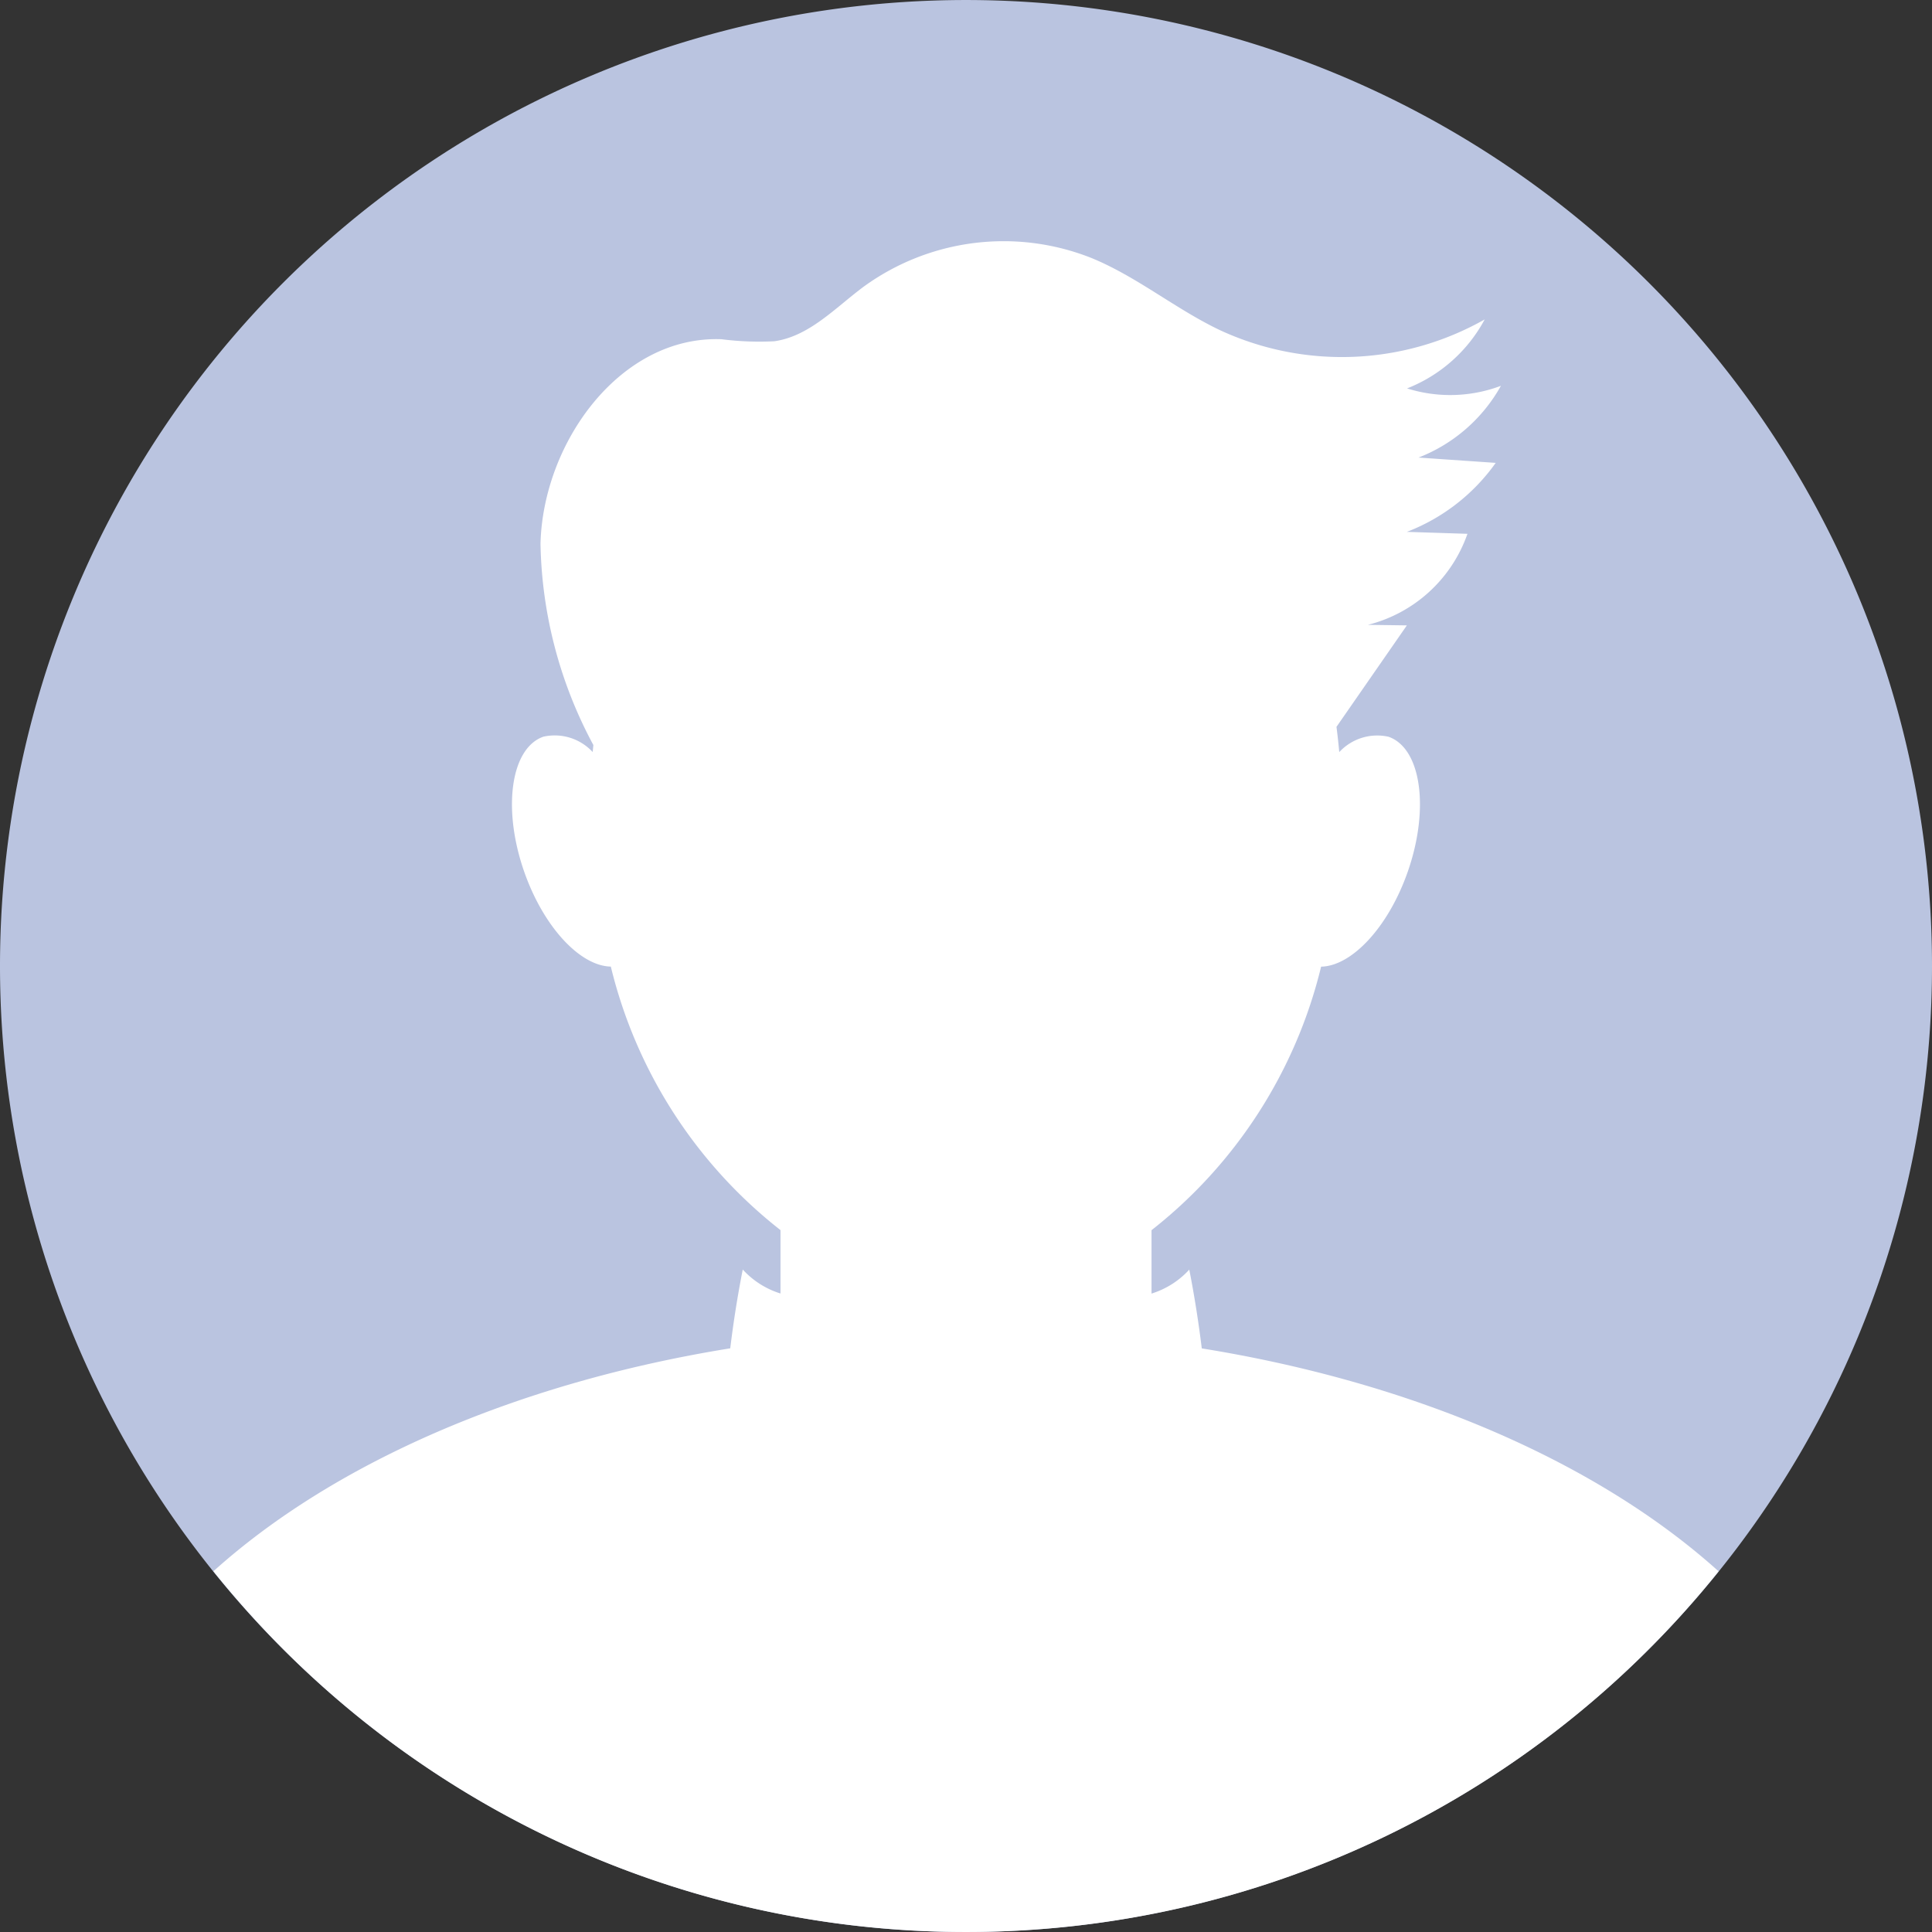
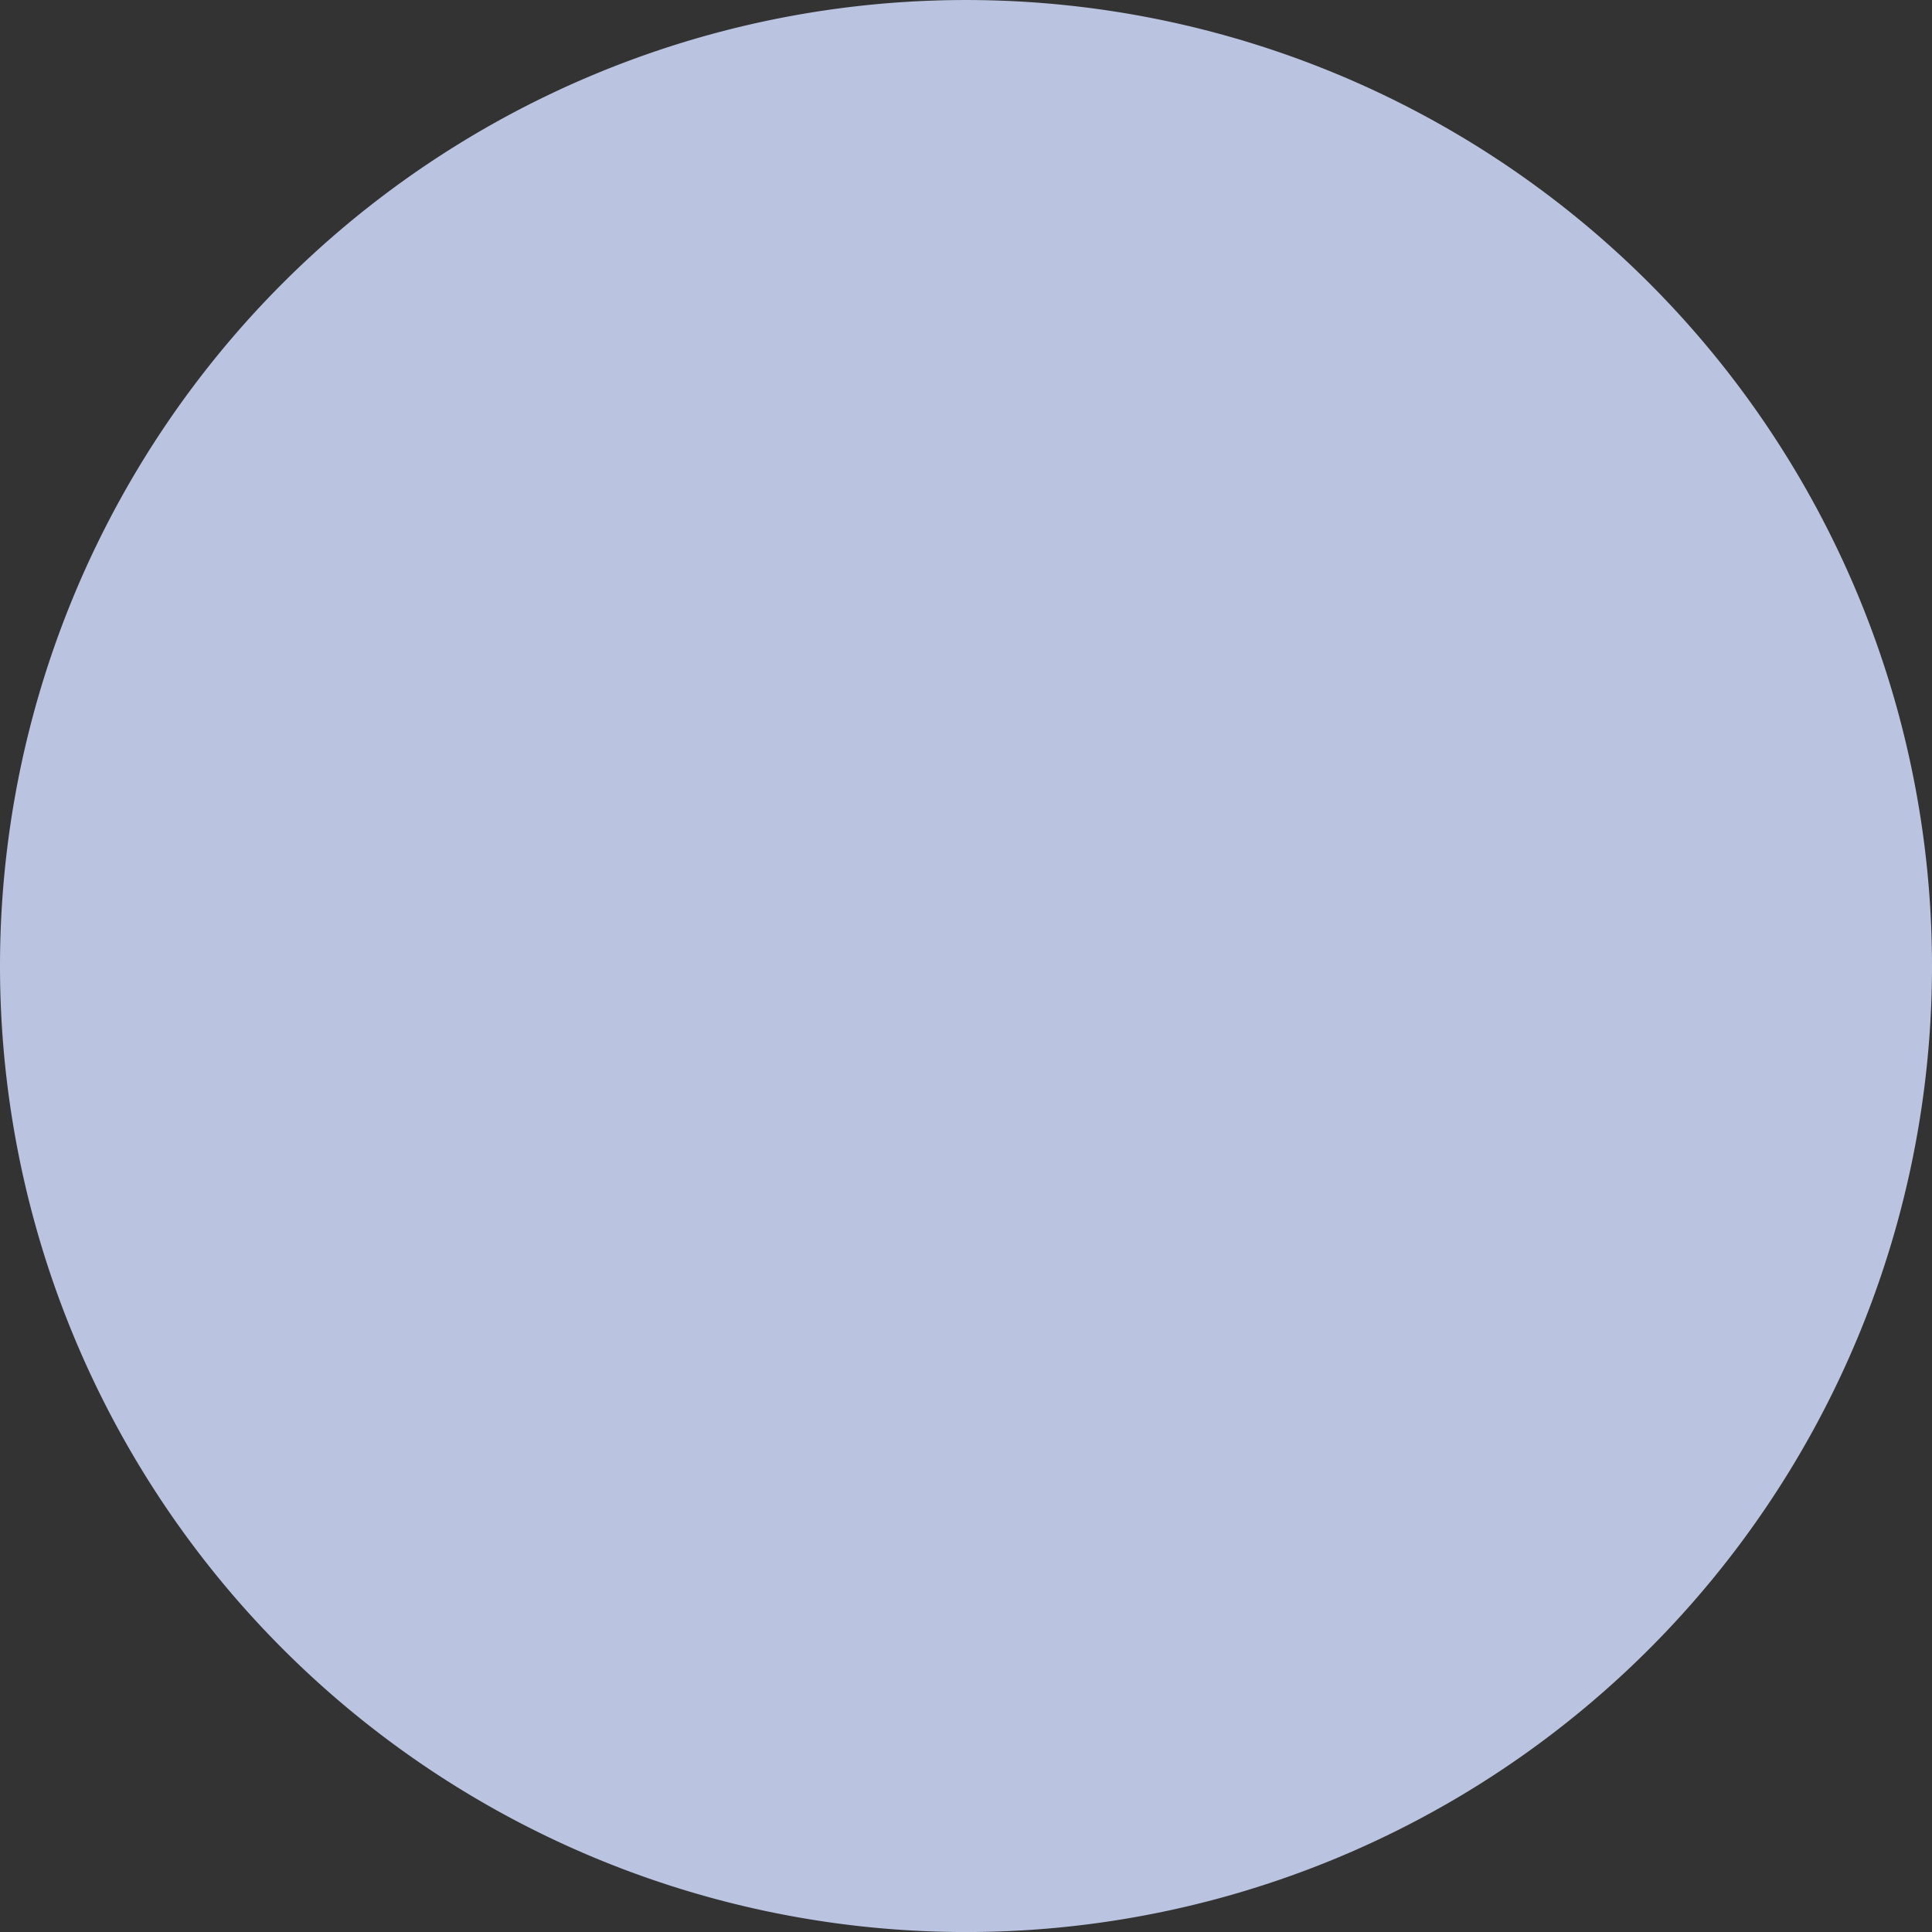
<svg xmlns="http://www.w3.org/2000/svg" width="103.621" height="103.622" viewBox="0 0 103.621 103.622">
  <rect x="0" y="0" width="103.621" height="103.622" fill="#333333" stroke="none" />
  <g id="Group_47" data-name="Group 47" transform="translate(-167 -568)">
    <g id="Group_22" data-name="Group 22" transform="translate(270.621 619.812)">
      <path id="Path_27" data-name="Path 27" d="M0,0A51.811,51.811,0,0,1-51.811,51.811,51.811,51.811,0,0,1-103.621,0a51.811,51.811,0,0,1,51.81-51.811A51.811,51.811,0,0,1,0,0" fill="#bac4e0" />
    </g>
    <g id="Group_23" data-name="Group 23" transform="translate(231.456 640.32)">
-       <path id="Path_28" data-name="Path 28" d="M0,0Q-.259-2.124-.67-4.226A4.579,4.579,0,0,1-2.695-2.94v-3.4A25.627,25.627,0,0,0,6.4-20.474c1.65-.031,3.618-2.129,4.655-5.114,1.173-3.379.707-6.61-1.04-7.217a2.771,2.771,0,0,0-2.641.824c-.042-.456-.091-.907-.149-1.356L11-38.778l-2.091-.029a7.627,7.627,0,0,0,5.34-4.882L11-43.794a10.421,10.421,0,0,0,4.765-3.7l-4.139-.285a8.642,8.642,0,0,0,4.419-3.849,7.7,7.7,0,0,1-5.034.14,8.069,8.069,0,0,0,4.163-3.7,15.544,15.544,0,0,1-14.2.575c-2.389-1.136-4.463-2.881-6.912-3.878a12.768,12.768,0,0,0-12.187,1.54c-1.525,1.131-2.917,2.667-4.8,2.934a15.971,15.971,0,0,1-2.837-.109c-5.433-.2-9.571,5.539-9.705,10.974a23.638,23.638,0,0,0,2.836,10.792c-.012.125-.026.25-.037.375a2.773,2.773,0,0,0-2.642-.824c-1.747.607-2.213,3.838-1.04,7.217,1.037,2.985,3.005,5.083,4.655,5.114a25.627,25.627,0,0,0,9.1,14.134v3.4a4.581,4.581,0,0,1-2.024-1.286q-.414,2.1-.671,4.226c-11.5,1.856-21.3,6.175-27.72,11.957A51.7,51.7,0,0,0-12.645,31.3,51.7,51.7,0,0,0,27.72,11.957C21.3,6.175,11.5,1.856,0,0" fill="#fff" />
-     </g>
+       </g>
  </g>
</svg>